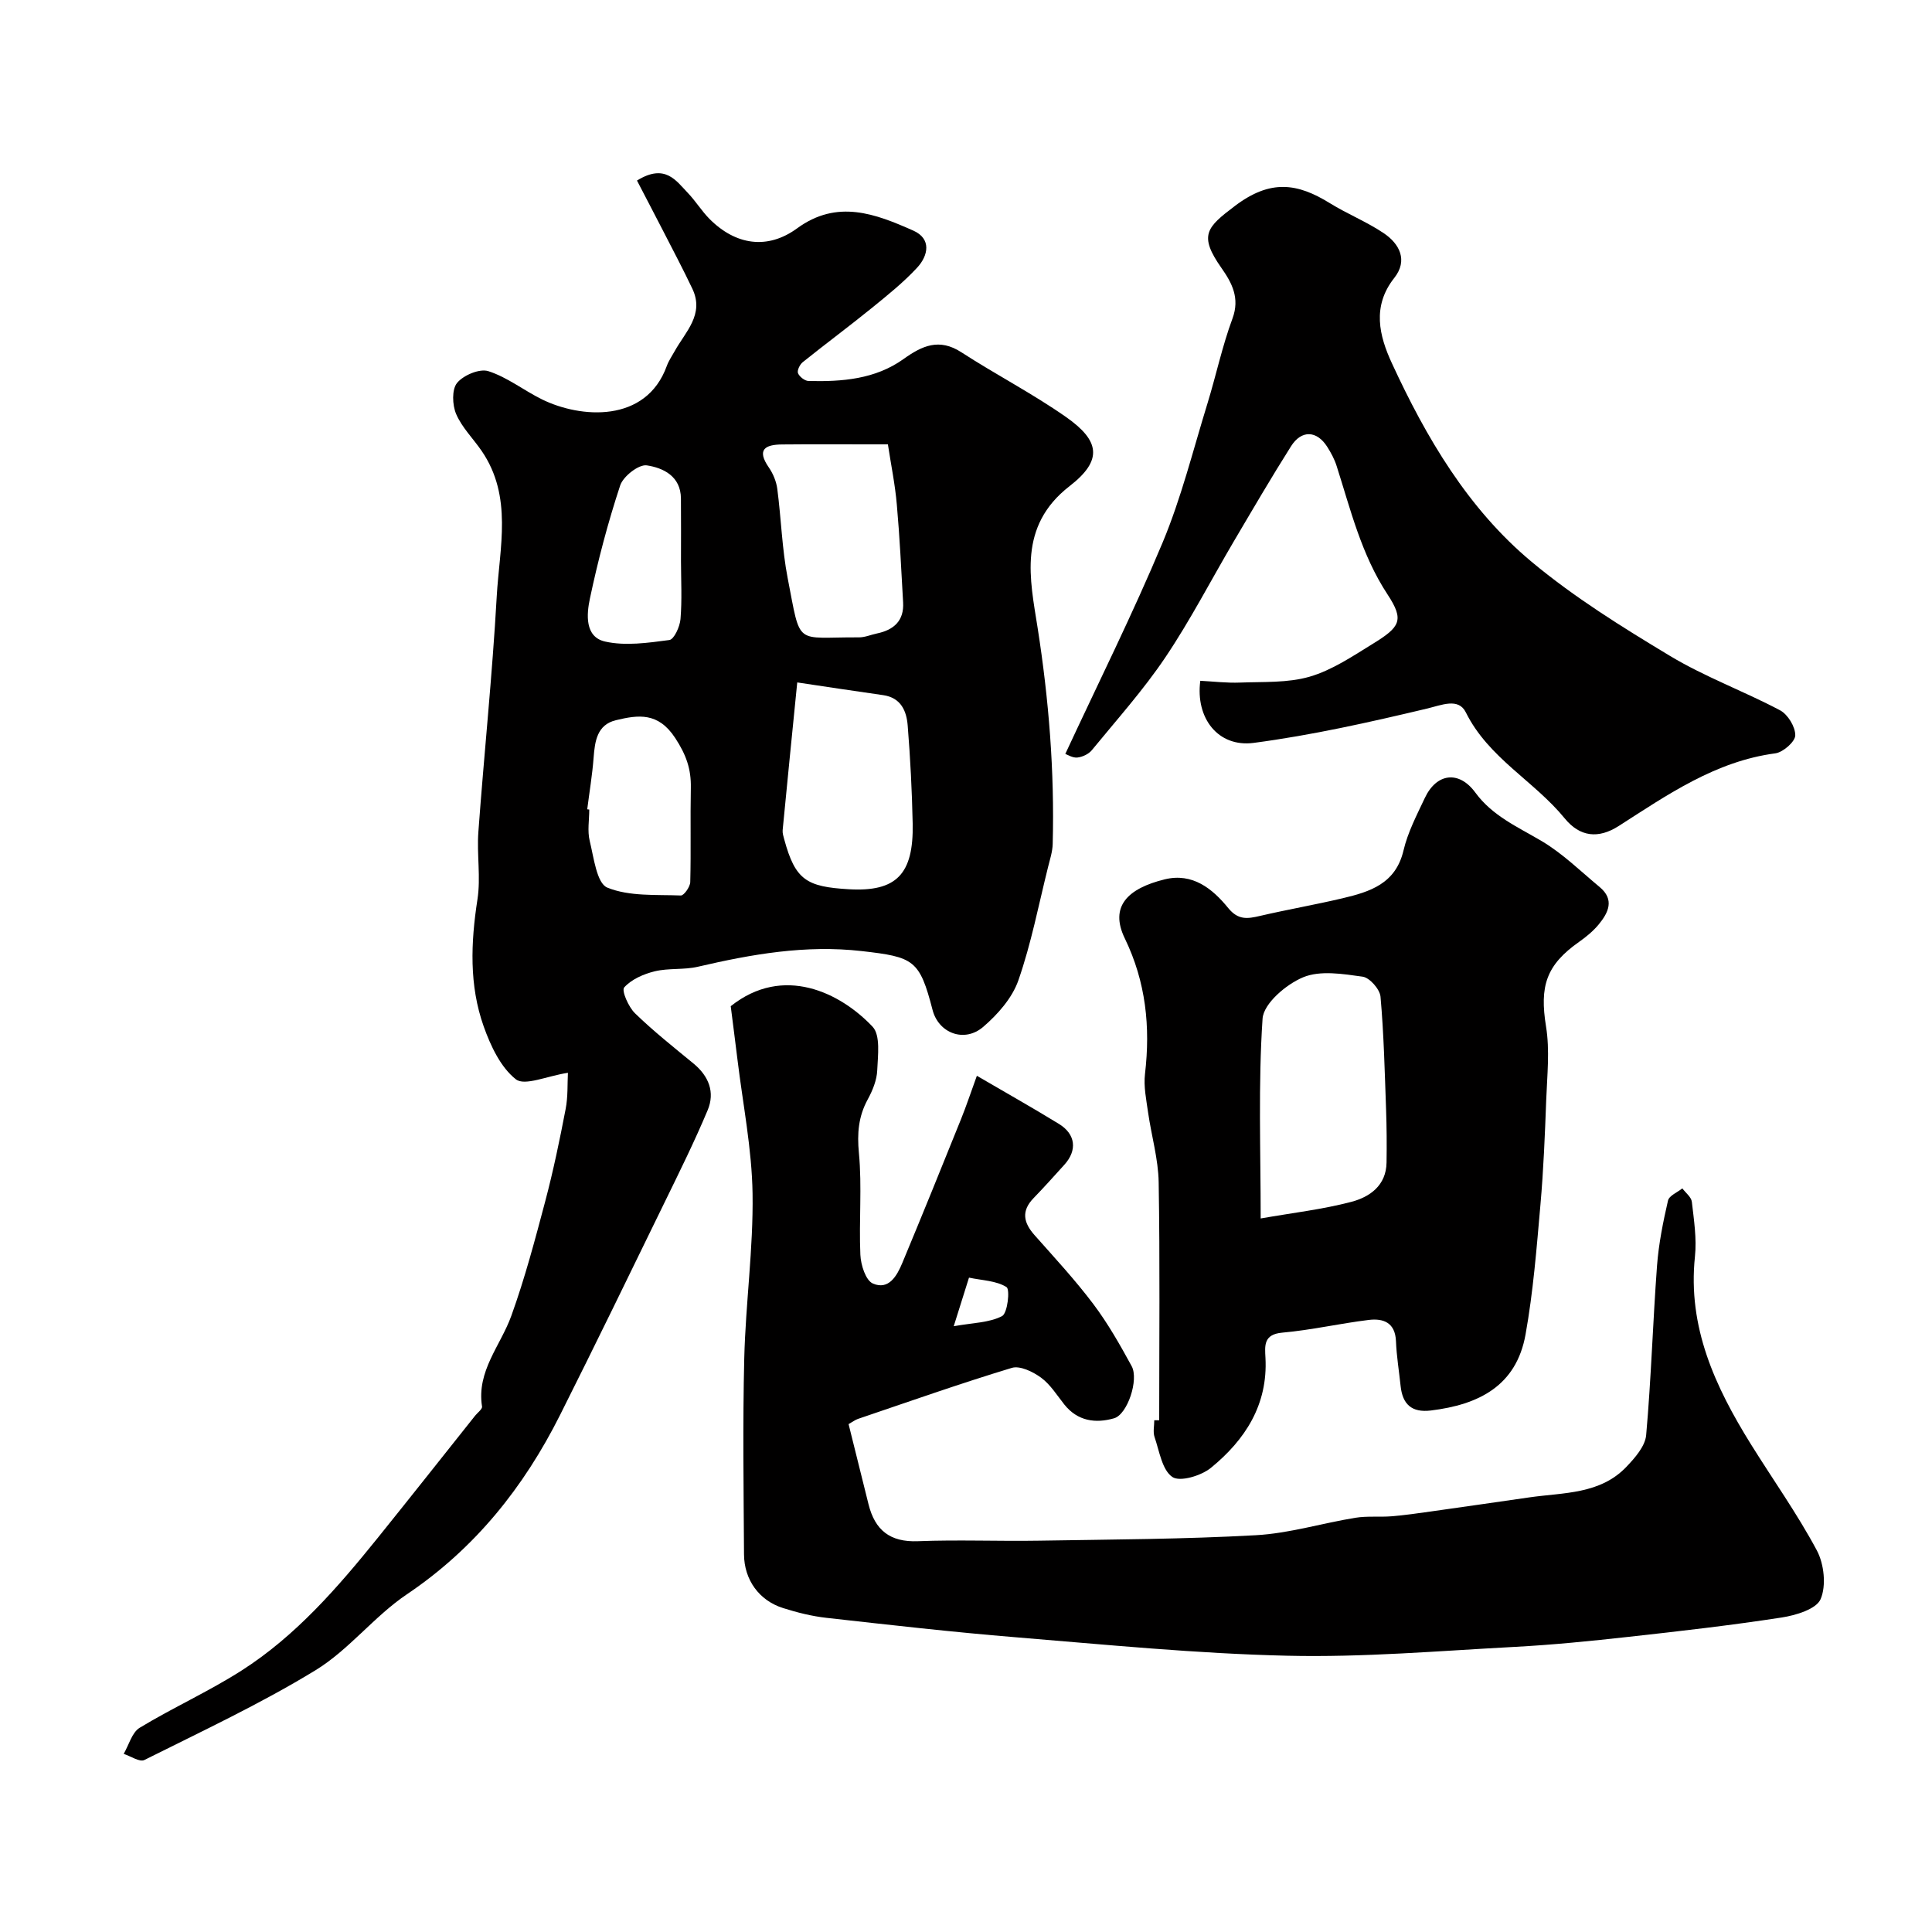
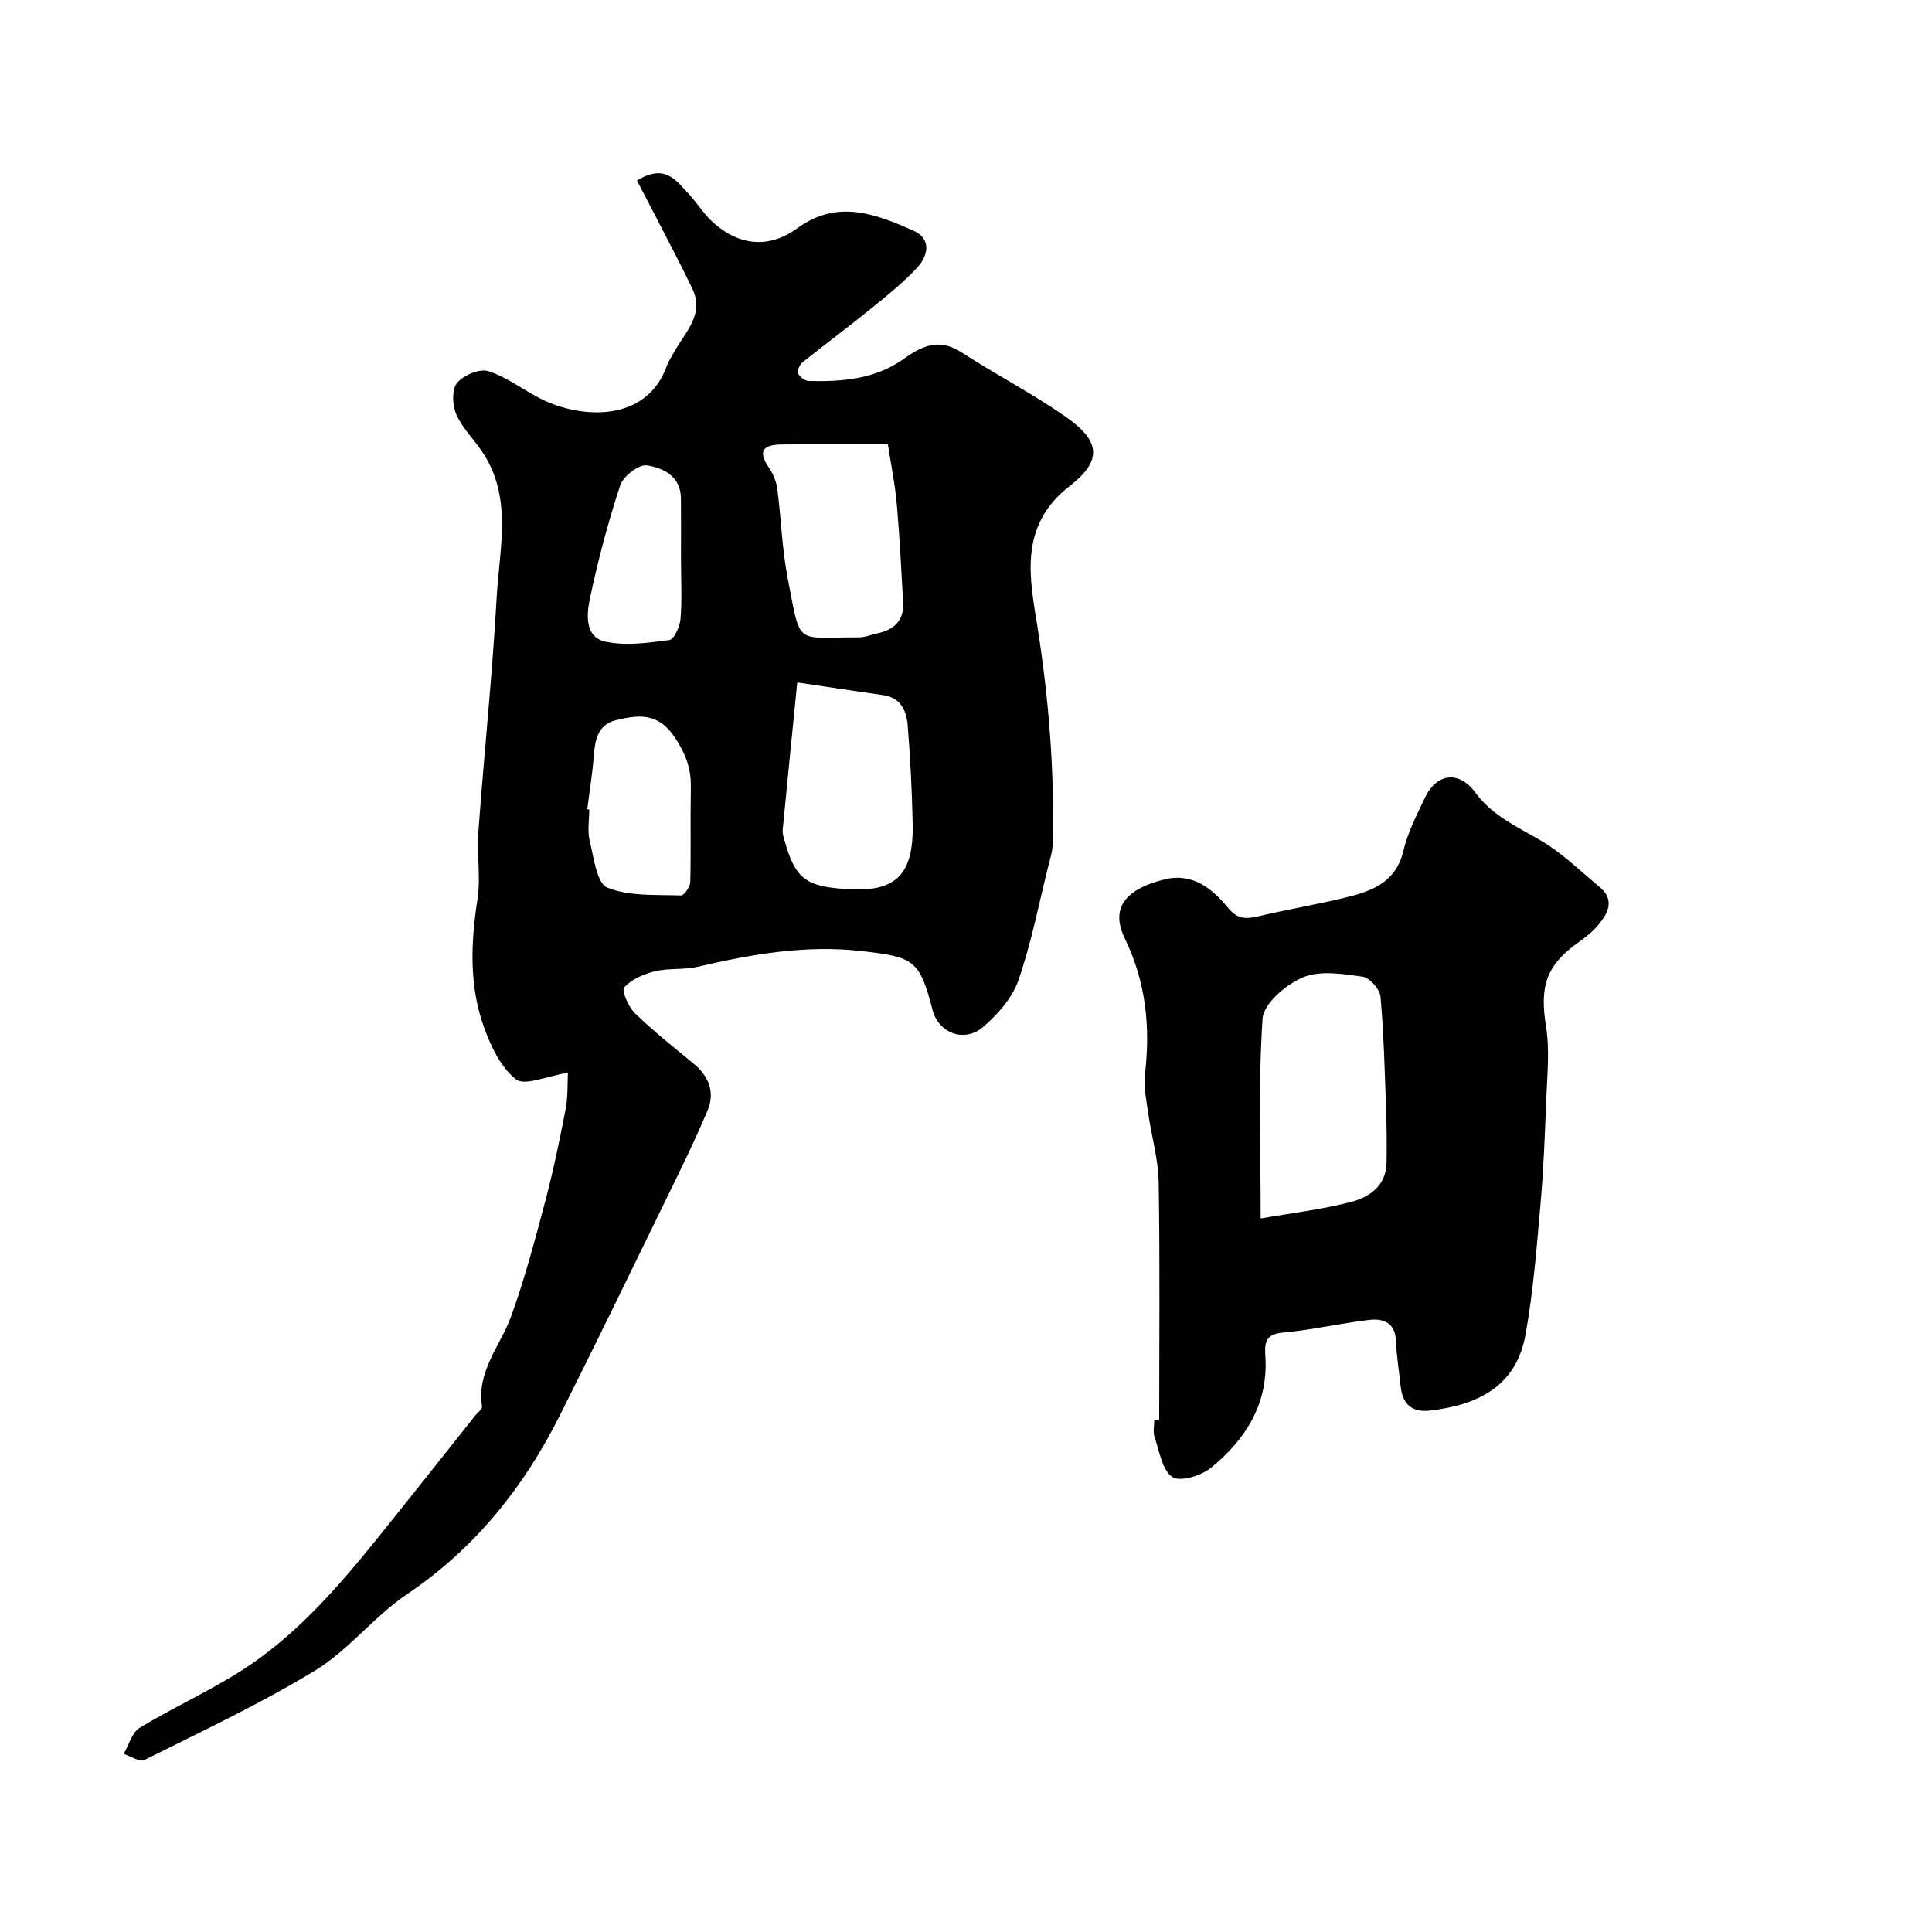
<svg xmlns="http://www.w3.org/2000/svg" enable-background="new 0 0 400 400" viewBox="0 0 400 400">
  <g fill="#010000">
    <path d="m117.58 222.11c-4.35.67-8.94 2.78-10.77 1.35-3.16-2.48-5.23-6.92-6.66-10.93-3.04-8.54-2.68-17.38-1.3-26.31.71-4.56-.15-9.33.19-13.97 1.19-16.24 2.89-32.46 3.8-48.72.57-10.14 3.37-20.71-3.13-30.19-1.75-2.55-4.08-4.84-5.27-7.62-.8-1.87-.92-5.1.2-6.45 1.32-1.6 4.67-3.01 6.48-2.42 3.93 1.26 7.35 4 11.12 5.85 7.92 3.89 21.51 4.99 25.82-6.95.39-1.07 1.06-2.03 1.62-3.04 2.23-4.02 6.19-7.6 3.67-12.92-1.93-4.07-4.04-8.05-6.09-12.05-1.78-3.47-3.6-6.92-5.38-10.36 5.83-3.6 8.08.01 10.58 2.62 1.58 1.66 2.8 3.66 4.4 5.29 5.43 5.48 12.04 6.47 18.18 1.98 8.32-6.07 16.21-3 24.04.47 3.8 1.68 3.13 5.15.82 7.66-2.84 3.07-6.16 5.73-9.42 8.38-4.7 3.81-9.57 7.42-14.29 11.21-.6.48-1.2 1.73-.97 2.28.3.73 1.4 1.59 2.18 1.61 6.93.17 13.81-.36 19.67-4.55 3.87-2.77 7.39-4.37 11.98-1.39 7.11 4.61 14.69 8.52 21.62 13.37 7.06 4.94 7.71 8.97.76 14.35-10.73 8.32-8.17 19.36-6.61 29.27 2.34 14.93 3.52 29.77 3.13 44.8-.04 1.6-.57 3.2-.96 4.78-1.96 7.85-3.49 15.85-6.15 23.47-1.27 3.64-4.26 7.03-7.26 9.61-3.93 3.39-9.26 1.3-10.5-3.48-2.69-10.39-3.85-10.97-14.68-12.2-11.6-1.32-22.73.64-33.9 3.24-2.9.68-6.06.25-8.95.95-2.3.56-4.82 1.66-6.32 3.34-.58.66.89 4.04 2.24 5.35 3.81 3.7 8 7.02 12.11 10.4 3.17 2.61 4.49 5.95 2.93 9.67-2.7 6.44-5.81 12.72-8.88 19.01-7.17 14.71-14.32 29.44-21.66 44.06-7.51 14.97-17.61 27.65-31.74 37.16-6.77 4.56-12 11.5-18.93 15.73-11.35 6.93-23.49 12.6-35.41 18.57-.97.49-2.83-.8-4.28-1.27 1.08-1.85 1.71-4.44 3.32-5.41 6.88-4.17 14.28-7.5 21.05-11.82 11.23-7.17 19.89-17.16 28.18-27.43 6.78-8.42 13.48-16.9 20.21-25.36.51-.64 1.52-1.36 1.43-1.9-1.16-7.34 3.84-12.59 6.07-18.79 2.8-7.77 4.92-15.8 7.04-23.79 1.65-6.25 2.97-12.6 4.19-18.96.51-2.58.36-5.29.48-7.55zm47.48-80.82c-1.1 11.02-2.08 20.79-3.02 30.57-.06.63.16 1.3.33 1.93 2.29 8.44 4.64 9.81 13.4 10.32 9.82.56 13.4-3.11 13.19-13.6-.14-6.77-.49-13.54-1.03-20.28-.24-3.02-1.38-5.78-5.09-6.31-6.07-.86-12.13-1.79-17.78-2.63zm18.77-49.29c-1.52 0-2.51 0-3.49 0-6.14 0-12.29-.04-18.43.02-3.45.03-5.32 1.02-2.74 4.75.89 1.29 1.56 2.91 1.76 4.45.81 6.15.97 12.41 2.15 18.48 2.8 14.36 1.31 12.18 14.74 12.26 1.25.01 2.5-.55 3.75-.81 3.5-.73 5.63-2.64 5.41-6.43-.38-6.74-.7-13.49-1.3-20.22-.35-4.14-1.2-8.23-1.85-12.5zm-62.25 75.56c.14.02.28.03.42.05 0 2.16-.41 4.43.09 6.47.85 3.45 1.45 8.79 3.65 9.69 4.56 1.86 10.08 1.43 15.22 1.63.64.03 1.92-1.79 1.95-2.77.17-6.51-.01-13.02.12-19.53.08-3.88-.97-6.85-3.24-10.31-3.52-5.37-7.63-4.8-12.27-3.68-3.9.94-4.36 4.33-4.62 7.76-.27 3.57-.87 7.12-1.32 10.69zm19.41-51.37c0-4.33.03-8.66-.01-12.99-.04-4.62-3.68-6.34-7.07-6.85-1.66-.25-4.89 2.27-5.51 4.16-2.53 7.67-4.6 15.52-6.27 23.43-.68 3.21-1.09 7.92 3.12 8.88 4.23.96 8.92.27 13.33-.31.98-.13 2.18-2.77 2.31-4.34.33-3.97.11-7.99.1-11.98z" />
-     <path d="m151.29 208.32c10.88-8.66 22.69-2.81 29.36 4.24 1.68 1.77 1.1 5.99.97 9.06-.09 2.03-.96 4.16-1.96 5.99-1.94 3.56-2.22 7.04-1.83 11.13.66 6.96-.01 14.04.3 21.05.09 2.1 1.1 5.3 2.59 5.95 3.29 1.43 4.99-1.61 6.09-4.25 4.13-9.91 8.16-19.85 12.17-29.81 1.09-2.71 2.01-5.48 3.27-8.95 5.92 3.46 11.53 6.61 17 9.97 3.47 2.13 3.81 5.46 1.13 8.43-2.11 2.33-4.2 4.67-6.39 6.93-2.6 2.68-2.08 5.09.21 7.67 4.15 4.68 8.41 9.28 12.16 14.26 3.02 4.01 5.53 8.44 7.94 12.86 1.52 2.79-.87 9.99-3.64 10.79-3.82 1.1-7.55.61-10.31-2.86-1.53-1.93-2.89-4.14-4.81-5.55-1.68-1.23-4.37-2.54-6.07-2.02-10.7 3.24-21.25 6.97-31.84 10.56-.58.2-1.09.6-1.94 1.08 1.4 5.61 2.77 11.11 4.13 16.6 1.33 5.34 4.44 7.87 10.22 7.64 8.35-.33 16.72.03 25.08-.11 14.96-.25 29.94-.3 44.88-1.13 6.91-.38 13.72-2.49 20.61-3.61 2.45-.4 5.01-.11 7.51-.31 2.75-.23 5.49-.62 8.23-1.01 6.78-.95 13.56-1.94 20.33-2.91 7.05-1.01 14.61-.6 20.07-6.34 1.76-1.85 3.87-4.25 4.07-6.55 1.04-11.66 1.38-23.39 2.25-35.07.34-4.53 1.25-9.04 2.27-13.48.23-1.02 1.94-1.7 2.97-2.53.69.93 1.86 1.8 1.97 2.79.43 3.76 1.03 7.61.64 11.33-1.54 14.62 4.19 26.95 11.57 38.83 4.56 7.33 9.6 14.4 13.66 21.99 1.51 2.82 1.99 7.3.79 10.1-.89 2.08-5.15 3.36-8.08 3.81-10.51 1.62-21.09 2.83-31.67 4-7.84.87-15.71 1.66-23.59 2.08-15.69.83-31.41 2.2-47.09 1.83-18.75-.43-37.48-2.29-56.2-3.82-13.08-1.07-26.12-2.56-39.17-4.02-3.05-.34-6.09-1.1-9.02-2.03-4.95-1.56-8.05-5.84-8.08-11.12-.08-13.53-.28-27.06.05-40.58.28-11.37 1.89-22.74 1.72-34.09-.14-9.28-2.01-18.54-3.13-27.81-.43-3.55-.9-7.09-1.39-11.01zm46.17 66.26c3.98-.72 7.36-.71 10.01-2.1 1.14-.6 1.67-5.52.92-6-2.12-1.34-5.06-1.38-7.77-1.96-1.08 3.44-1.94 6.16-3.16 10.06z" />
    <path d="m240 294.05c0-16.43.17-32.86-.11-49.28-.08-4.82-1.5-9.62-2.19-14.44-.37-2.65-.95-5.38-.64-7.99 1.14-9.76.19-19.03-4.18-28.05-3.21-6.62.6-10.35 8.26-12.23 5.76-1.41 9.89 1.93 13.15 5.94 2.08 2.55 4.01 2.23 6.58 1.63 5.68-1.32 11.45-2.32 17.12-3.66 5.65-1.34 10.97-3 12.59-9.89.88-3.75 2.74-7.31 4.4-10.84 2.44-5.21 7.1-5.76 10.47-1.15 3.55 4.85 8.77 7.11 13.71 10.03 4.36 2.58 8.09 6.26 12.03 9.53 3.13 2.6 1.82 5.3-.19 7.74-1.14 1.38-2.58 2.57-4.05 3.6-6.87 4.83-8.21 9.21-6.86 17.54.8 4.92.23 10.09.04 15.14-.27 7.26-.56 14.54-1.2 21.77-.79 8.97-1.49 17.99-3.08 26.84-1.91 10.66-9.68 14.54-19.61 15.75-3.97.48-5.86-1.29-6.26-5.08-.32-3.09-.84-6.18-.96-9.28-.16-3.86-2.62-4.76-5.65-4.39-5.98.73-11.9 2.1-17.89 2.63-3.91.35-3.61 2.71-3.48 5.21.52 9.72-4.21 16.99-11.28 22.77-2.01 1.65-6.44 2.98-8 1.9-2.13-1.46-2.68-5.34-3.68-8.26-.36-1.04-.06-2.31-.06-3.48zm21.01-41.78c6.63-1.17 12.8-1.87 18.73-3.43 3.83-1 7.26-3.37 7.33-8.16.06-3.68.03-7.37-.1-11.05-.28-7.77-.46-15.55-1.15-23.28-.14-1.54-2.25-3.94-3.7-4.14-4.09-.57-8.78-1.35-12.33.13-3.51 1.46-8.18 5.43-8.39 8.57-.91 13.57-.39 27.23-.39 41.36z" />
-     <path d="m248.51 140.95c2.71.14 5.48.48 8.24.37 4.83-.19 9.86.1 14.4-1.22 4.6-1.34 8.83-4.19 13-6.76 5.72-3.52 6.66-4.89 3.13-10.26-5.43-8.26-7.64-17.51-10.55-26.62-.44-1.39-1.16-2.72-1.94-3.95-2.15-3.39-5.33-3.55-7.5-.11-4.09 6.47-7.95 13.09-11.84 19.68-4.72 8.01-8.99 16.31-14.17 24.01-4.55 6.77-10.05 12.9-15.23 19.23-.66.81-1.95 1.41-3 1.52-.97.1-2.03-.59-2.49-.75 6.88-14.8 14.01-29.08 20.15-43.77 3.86-9.24 6.29-19.08 9.25-28.68 1.81-5.88 3.08-11.94 5.21-17.69 1.58-4.25-.14-7.41-2.25-10.42-4.8-6.83-3.14-8.44 2.78-12.91 7.33-5.54 12.91-4.72 19.64-.55 3.6 2.23 7.61 3.83 11.12 6.19 3.33 2.23 5.07 5.66 2.21 9.28-4.66 5.89-3.11 12-.51 17.63 7.12 15.44 15.76 30.15 28.94 41.14 8.85 7.38 18.79 13.55 28.69 19.51 7.22 4.34 15.28 7.28 22.75 11.24 1.61.85 3.18 3.43 3.15 5.19-.02 1.31-2.52 3.5-4.12 3.72-12.42 1.65-22.31 8.56-32.41 15.03-4.27 2.74-8.08 2.26-11.21-1.57-6.33-7.75-15.78-12.49-20.46-21.93-1.53-3.09-4.96-1.53-8.11-.78-11.85 2.82-23.79 5.5-35.84 7.09-7.36.95-12.06-5.14-11.03-12.86z" />
  </g>
</svg>